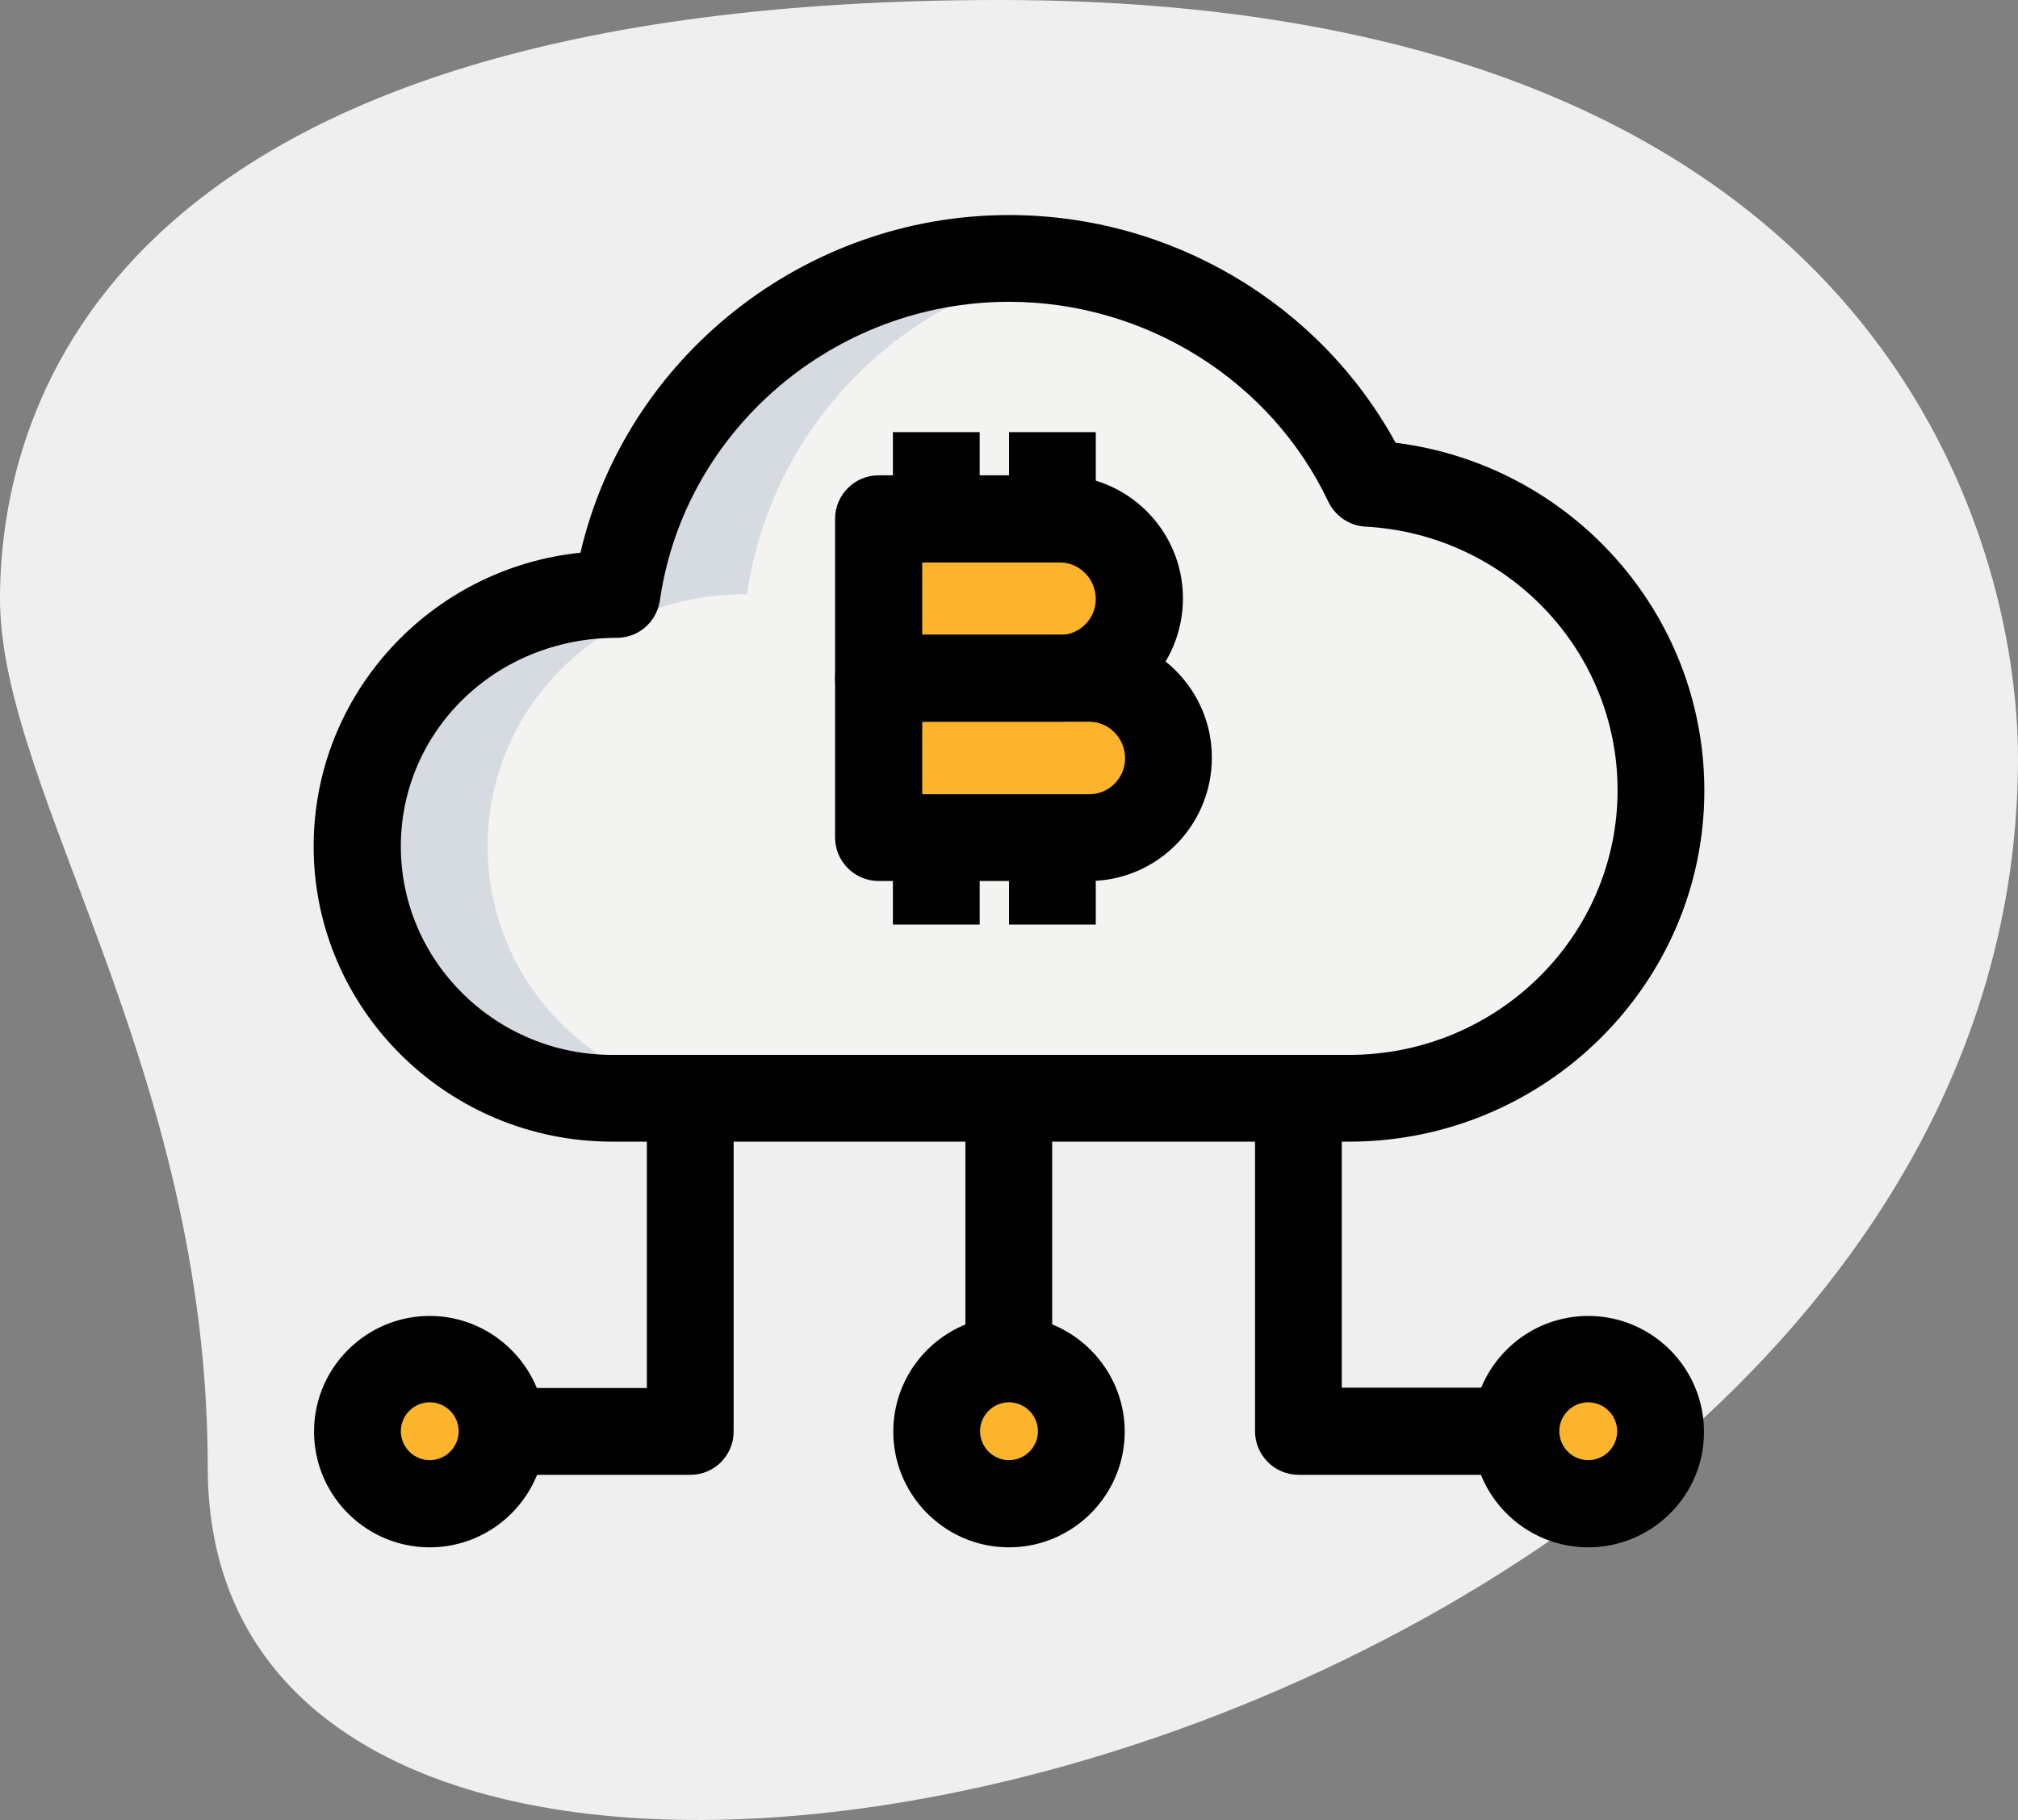
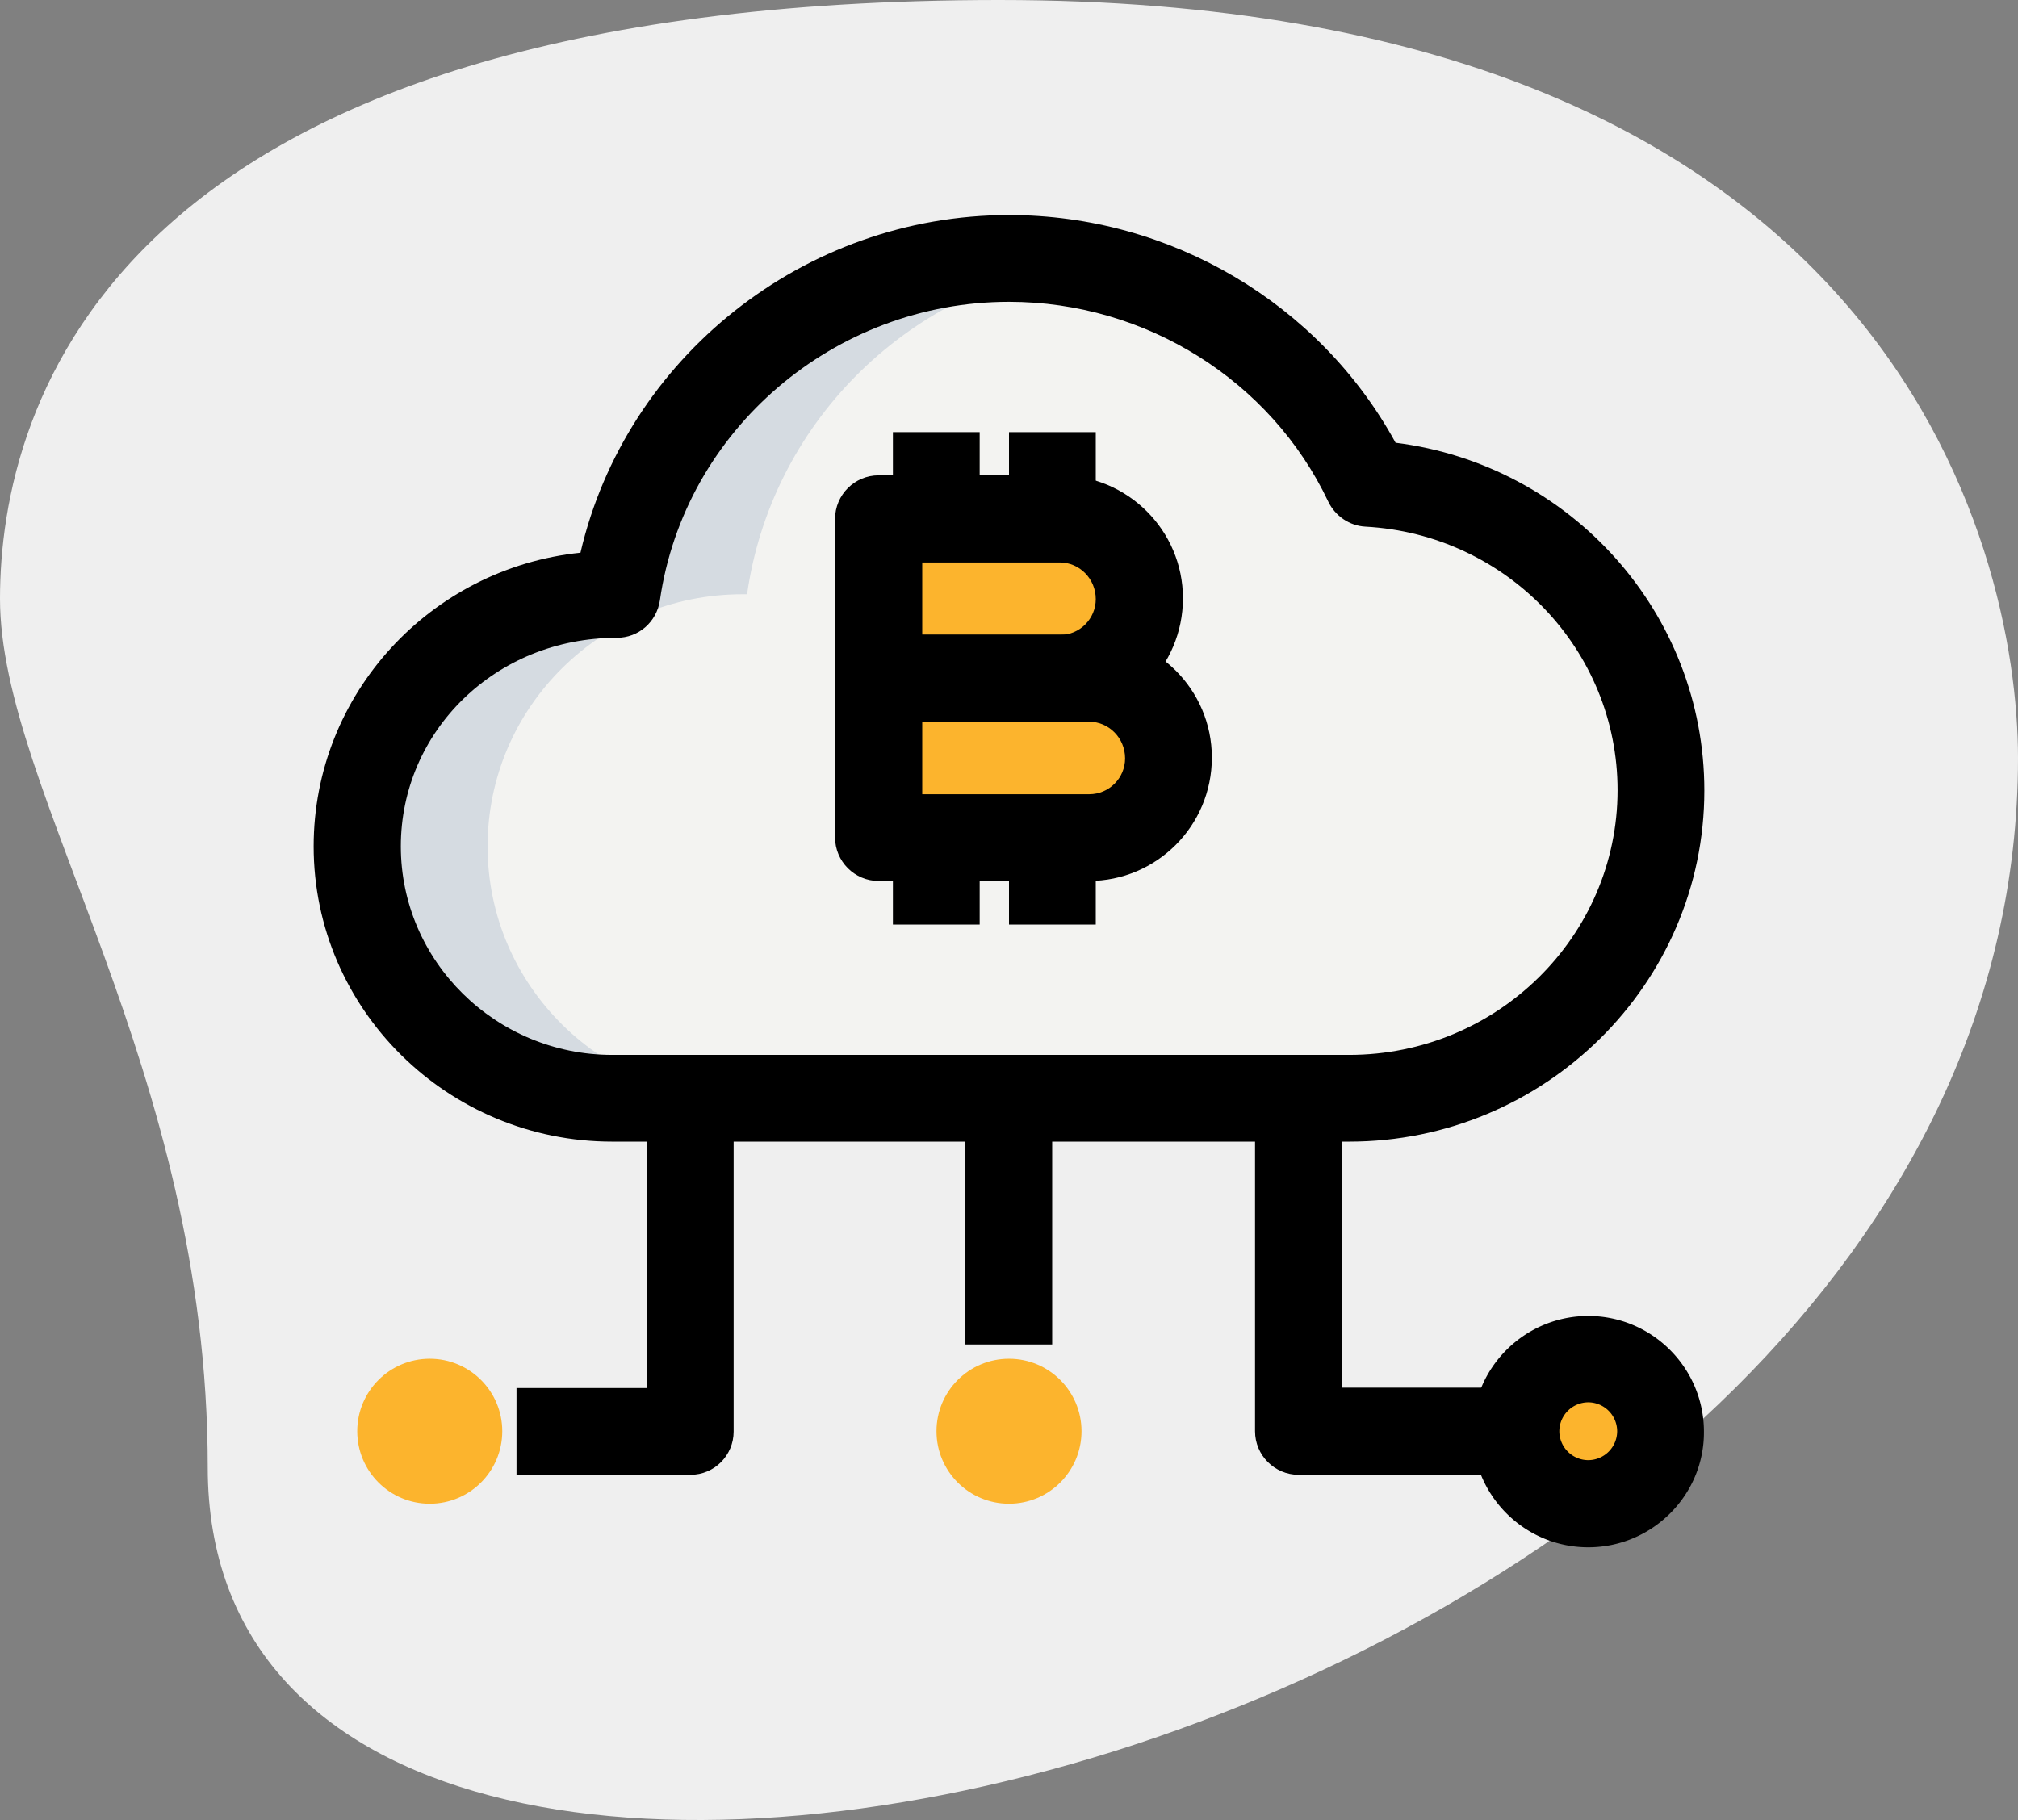
<svg xmlns="http://www.w3.org/2000/svg" xmlns:xlink="http://www.w3.org/1999/xlink" width="495.4" height="446.9">
  <rect width="100%" height="100%" fill="#808080" stroke="none" />
  <path fill="#efefef" d="M51 360.3C51 261.9 0 194.4 0 147S27.2 0 245.3 0s250.1 133.9 250.1 186.1C495.4 430.2 51 534.5 51 360.3z" />
  <path fill="#f3f3f1" d="M335.8 118.7c-15.4-32.7-49.1-55.3-88.1-55.3-49.1 0-89.6 35.7-96.3 82.5h-1.1c-34.6 0-62.6 27.6-62.6 61.9s28 61.9 62.6 61.9h180.9c42.3 0 76.5-33.8 76.5-75.6 0-40.3-31.7-73.2-71.9-75.4zm-49 67.5c0 10.8-8.7 19.5-19.5 19.5h-51.6v-78.2h44.5c10.8 0 19.5 8.7 19.5 19.5v.1c0 10.8-8.7 19.5-19.5 19.5h7.1c10.8 0 19.5 8.7 19.5 19.5v.1z" />
  <g fill="#fcb42d">
    <circle cx="105.5" cy="351.4" r="17.8" />
    <circle cx="389.9" cy="351.4" r="17.8" />
    <circle cx="247.7" cy="351.4" r="17.8" />
    <path d="M260.2 166.5h-44.5v-39.1h44.5c10.8 0 19.5 8.7 19.5 19.5v.1c0 10.8-8.7 19.5-19.5 19.5zm7.1 39.2h-51.6v-39.1h51.6c10.8 0 19.5 8.7 19.5 19.5v.1c0 10.7-8.7 19.5-19.5 19.5z" />
  </g>
  <path fill="#d5dbe1" d="M119.7 207.8c0-34.2 28-61.9 62.6-61.9h1.1c5.9-41.5 38.5-74.3 80.2-81.1-5.2-.9-10.5-1.4-15.9-1.4-49.1 0-89.6 35.7-96.3 82.5h-1.1c-34.6 0-62.6 27.6-62.6 61.9s28 61.9 62.6 61.9h32c-34.6 0-62.6-27.7-62.6-61.9z" />
  <use xlink:href="#a" />
  <path d="M389.9 379.9c-15.7 0-28.4-12.8-28.4-28.4 0-15.7 12.8-28.4 28.4-28.4 15.7 0 28.4 12.8 28.4 28.4.1 15.6-12.7 28.4-28.4 28.4zm0-35.6a7.13 7.13 0 0 0-7.1 7.1 7.13 7.13 0 0 0 7.1 7.1 7.13 7.13 0 0 0 7.1-7.1 7.13 7.13 0 0 0-7.1-7.1z" />
  <use xlink:href="#a" x="142.2" />
  <path d="M169.5 362.1h-42.7v-21.3h32v-71.1h21.3v81.8c0 5.8-4.7 10.6-10.6 10.6zm199.1 0h-49.8c-5.9 0-10.7-4.8-10.7-10.7v-81.8h21.3v71.1h39.1v21.4zM237 269.7h21.3v60.4H237v-60.4z" />
  <path d="M331.2 280.3H150.3c-40.4 0-73.3-32.5-73.3-72.5 0-37.4 28.7-68.3 65.5-72.1 11.1-47.8 54.8-82.9 105.2-82.9 39.7 0 76.2 21.7 94.9 55.9 43 5.4 75.8 41.8 75.8 85.4 0 47.5-39.2 86.2-87.2 86.2zM247.7 74.1c-42.9 0-79.7 31.5-85.7 73.3-.8 5.3-5.2 9.2-10.6 9.2-29.8 0-53 23-53 51.2s23.3 51.2 51.9 51.2h180.9c36.3 0 65.9-29.1 65.9-65 0-34.4-27.2-62.8-61.9-64.7-3.9-.2-7.4-2.6-9.1-6.1-14.1-29.8-44.9-49.1-78.4-49.1zm12.5 103.1h-44.5c-5.9 0-10.7-4.8-10.7-10.7v-39.1c0-5.9 4.8-10.7 10.7-10.7h44.5c16.6 0 30.2 13.5 30.2 30.2 0 16.8-13.6 30.3-30.2 30.3zm-33.8-21.3h33.8c4.9 0 8.8-4 8.8-8.8 0-5-4-9-8.8-9h-33.8v17.8z" />
  <path d="M267.3 216.3h-51.6c-5.9 0-10.7-4.8-10.7-10.7v-39.1c0-5.9 4.8-10.7 10.7-10.7h51.6c16.6 0 30.2 13.5 30.2 30.2 0 16.8-13.6 30.3-30.2 30.3zM226.4 195h41c4.9 0 8.8-4 8.8-8.8 0-5-4-9-8.8-9h-41V195zm-7.2-88.9h21.3v21.3h-21.3v-21.3z" />
  <path d="M247.7 106.1H269v21.3h-21.3v-21.3zm0 99.6H269V227h-21.3v-21.3zm-28.5 0h21.3V227h-21.3v-21.3z" />
  <defs>
-     <path id="a" d="M105.5 379.9c-15.7 0-28.4-12.8-28.4-28.4 0-15.7 12.8-28.4 28.4-28.4s28.4 12.8 28.4 28.4-12.7 28.4-28.4 28.4zm0-35.6a7.13 7.13 0 0 0-7.1 7.1 7.13 7.13 0 0 0 7.1 7.1 7.13 7.13 0 0 0 7.1-7.1 7.13 7.13 0 0 0-7.1-7.1z" />
-   </defs>
+     </defs>
</svg>